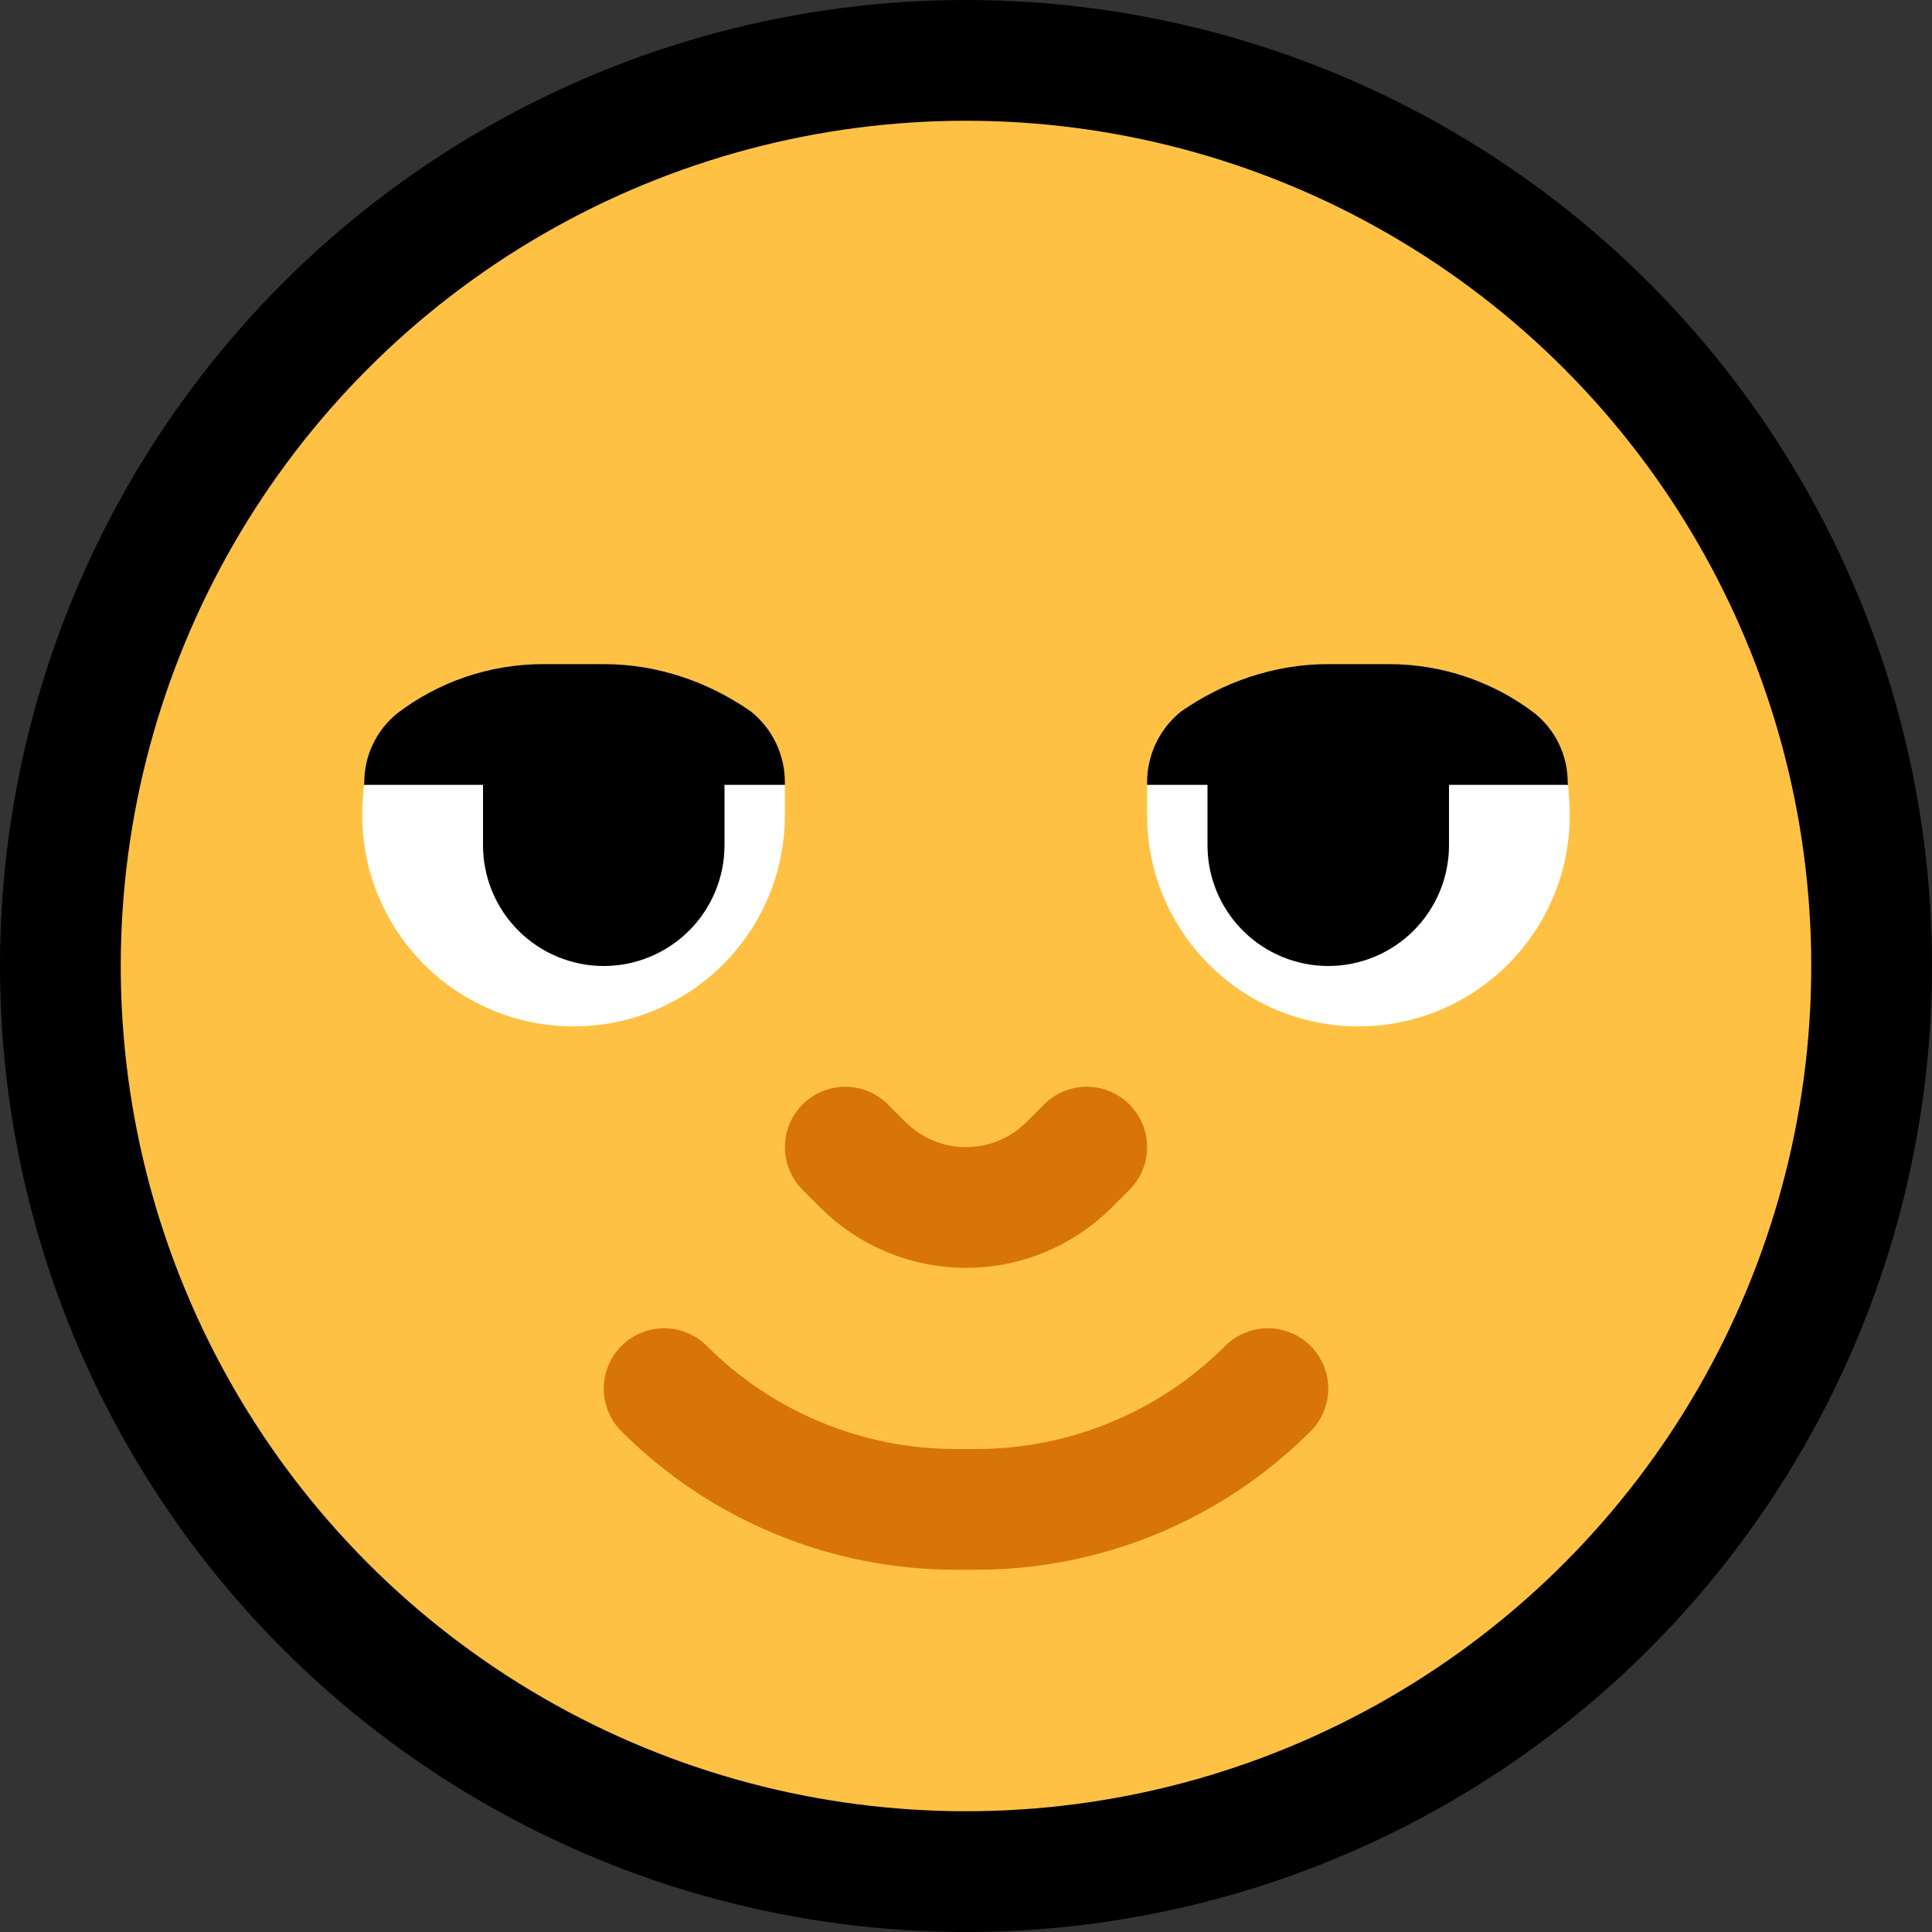
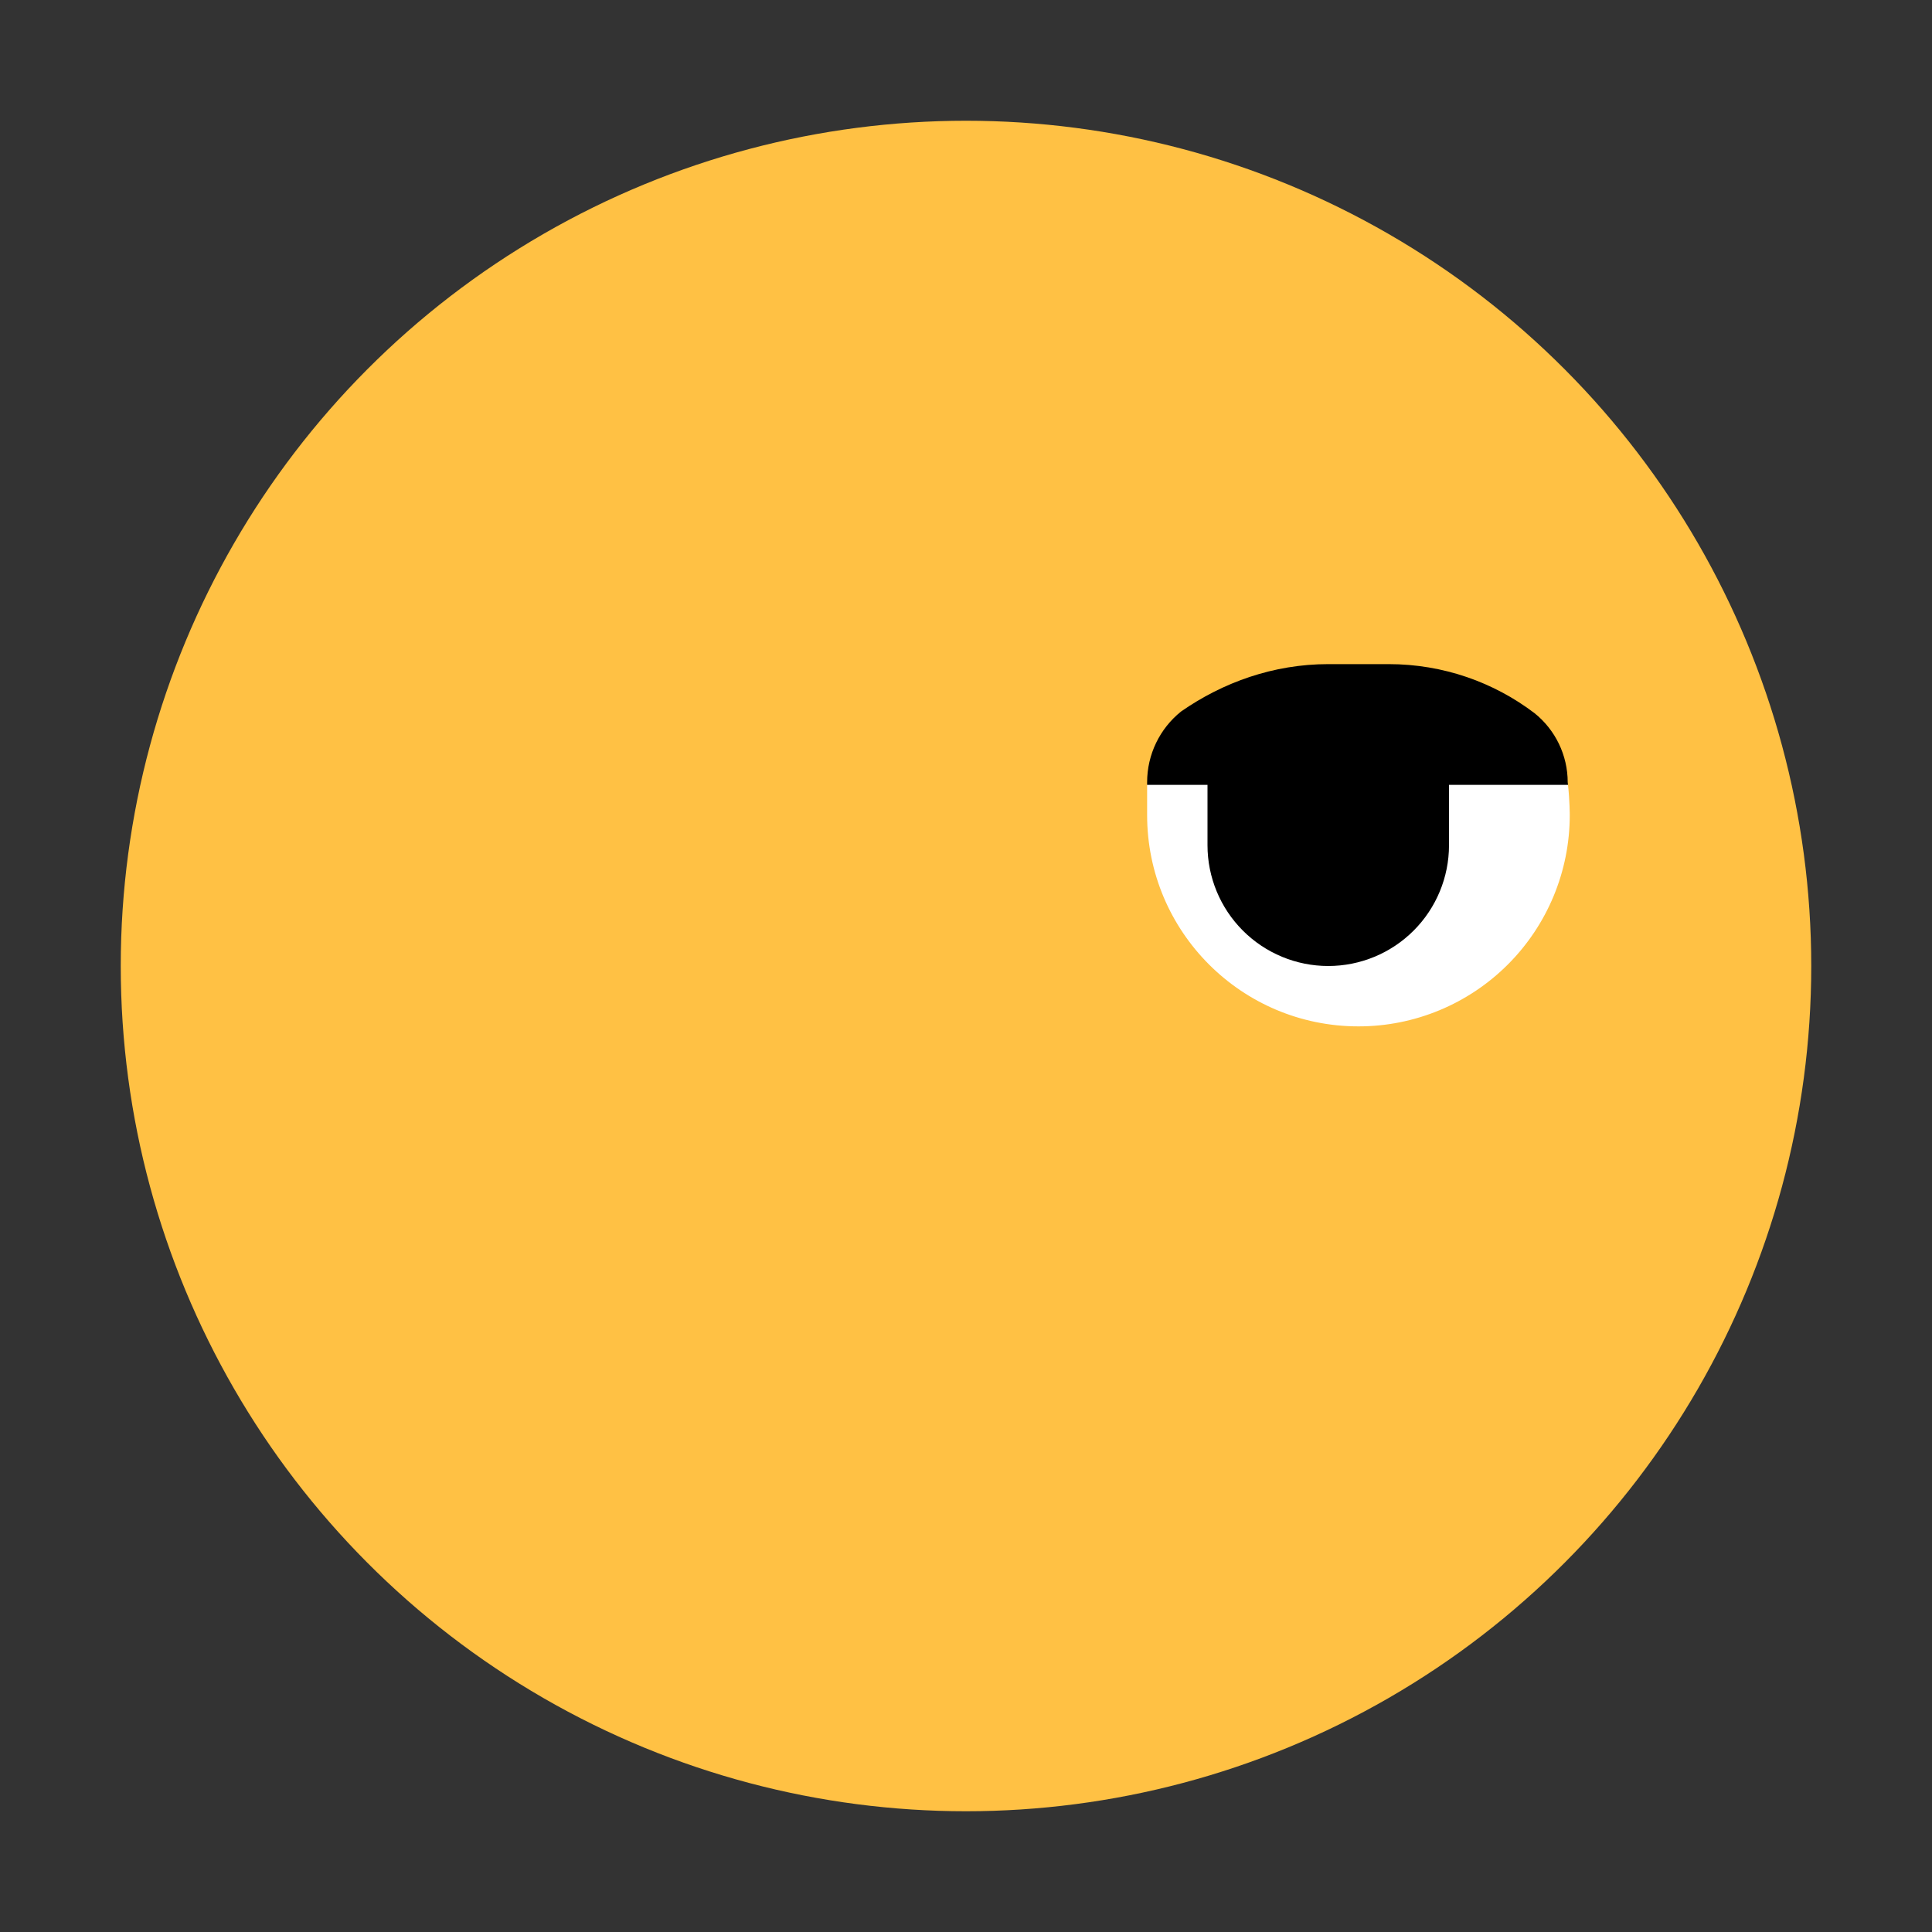
<svg xmlns="http://www.w3.org/2000/svg" width="100%" height="100%" viewBox="0 0 32 32" version="1.1" xml:space="preserve" style="fill-rule:evenodd;clip-rule:evenodd;stroke-linecap:round;stroke-linejoin:round;stroke-miterlimit:1.5;">
  <rect x="0" y="0" width="32" height="32" fill="#333333" stroke="none" />
  <rect id="sun_face" x="0" y="0" width="32" height="32" style="fill:none;" />
  <g id="outline">
-     <circle cx="16" cy="16" r="16" />
-   </g>
+     </g>
  <g id="emoji">
    <circle cx="16" cy="16" r="14" style="fill:#ffc144;" />
-     <path d="M14,19c0,0 0.128,0.128 0.293,0.293c0.453,0.453 1.067,0.707 1.707,0.707c0,0 0,0 0,0c0.64,0 1.254,-0.254 1.707,-0.707c0.165,-0.165 0.293,-0.293 0.293,-0.293" style="fill:none;stroke:#d97408;stroke-width:2px;" />
-     <path d="M11,23c0,0 0,0 0,0c1.281,1.281 3.017,2 4.828,2c0.115,0 0.229,0 0.344,0c1.811,0 3.547,-0.719 4.828,-2c0,0 0,0 0,0" style="fill:none;stroke:#d97408;stroke-width:2px;stroke-linejoin:miter;" />
    <g>
-       <path d="M6.029,13l1.971,-1l4,0l1,1l0,0.5c0,1.933 -1.567,3.5 -3.5,3.5l-0.002,0c-0.928,0 -1.817,-0.369 -2.473,-1.025c-0.656,-0.656 -1.025,-1.545 -1.025,-2.473c0,0 0,-0.241 0.029,-0.502Z" style="fill:#fff;" />
-       <path d="M10,11c0.907,0 1.744,0.302 2.437,0.784c0.356,0.285 0.563,0.716 0.563,1.172l0,0.044l-1,0l0,1c0,0.53 -0.211,1.039 -0.586,1.414c-0.375,0.375 -0.884,0.586 -1.414,0.586c-0.53,0 -1.039,-0.211 -1.414,-0.586c-0.375,-0.375 -0.586,-0.884 -0.586,-1.414l0,-1l-1.971,0c0.001,-0.014 0.003,-0.029 0.005,-0.044c0,-0.445 0.203,-0.867 0.551,-1.145c0.671,-0.509 1.508,-0.811 2.415,-0.811l1,0Z" />
-     </g>
+       </g>
    <g>
      <path d="M25.971,13l-1.971,-1l-4,0l-1,1l0,0.5c0,1.933 1.567,3.5 3.5,3.5l0.002,0c0.928,0 1.817,-0.369 2.473,-1.025c0.656,-0.656 1.025,-1.545 1.025,-2.473c0,0 0,-0.241 -0.029,-0.502Z" style="fill:#fff;" />
      <path d="M22,11c-0.907,0 -1.744,0.302 -2.437,0.784c-0.356,0.285 -0.563,0.716 -0.563,1.172l0,0.044l1,0l0,1c0,0.53 0.211,1.039 0.586,1.414c0.375,0.375 0.884,0.586 1.414,0.586c0.53,0 1.039,-0.211 1.414,-0.586c0.375,-0.375 0.586,-0.884 0.586,-1.414l0,-1l1.971,0c-0.001,-0.014 -0.003,-0.029 -0.005,-0.044c0,-0.445 -0.203,-0.867 -0.551,-1.145c-0.671,-0.509 -1.508,-0.811 -2.415,-0.811l-1,0Z" />
    </g>
  </g>
</svg>